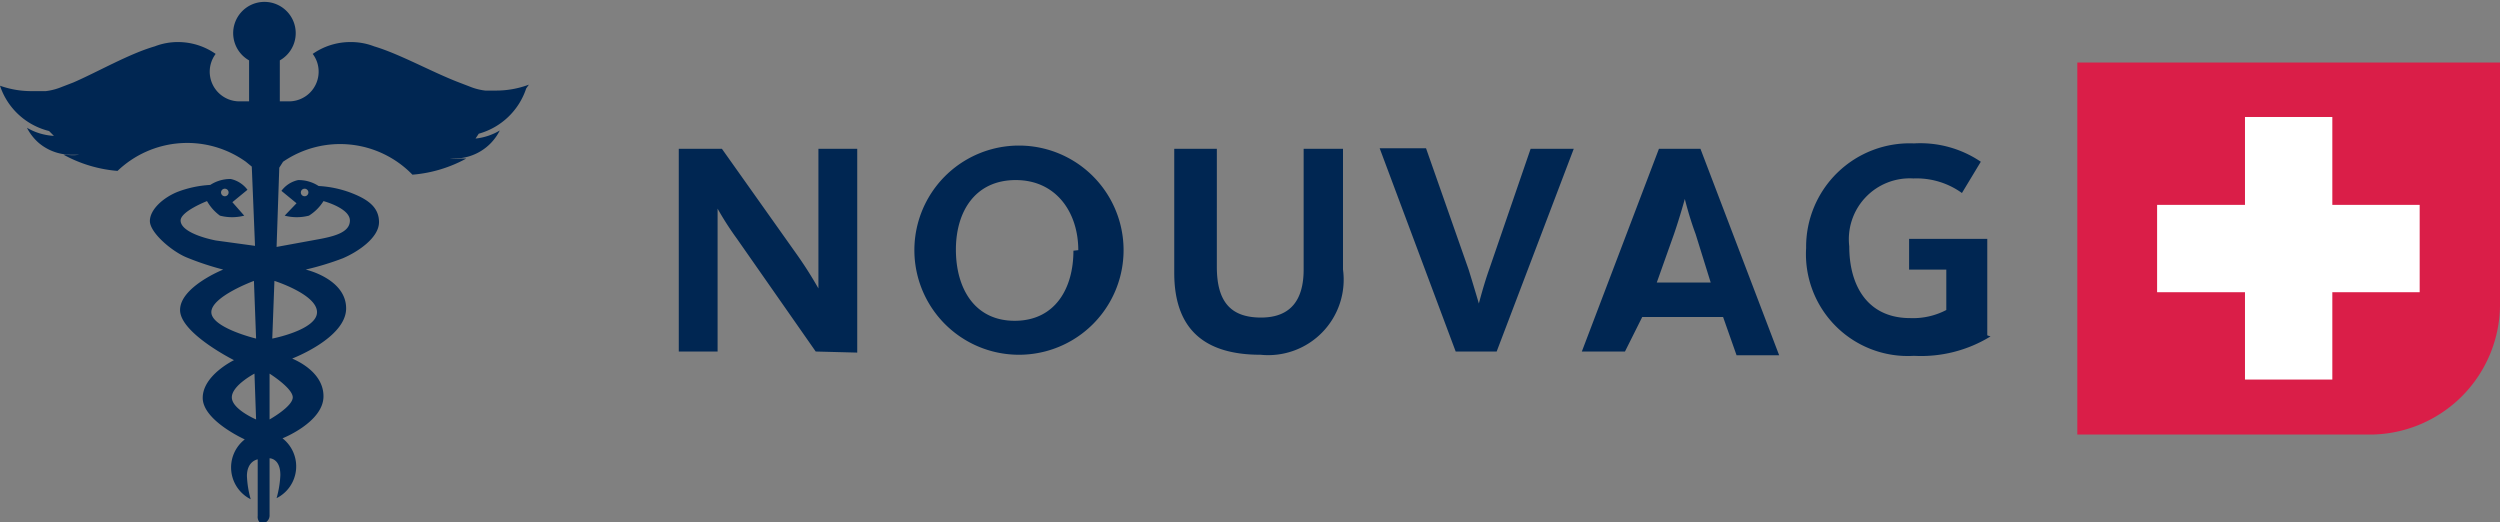
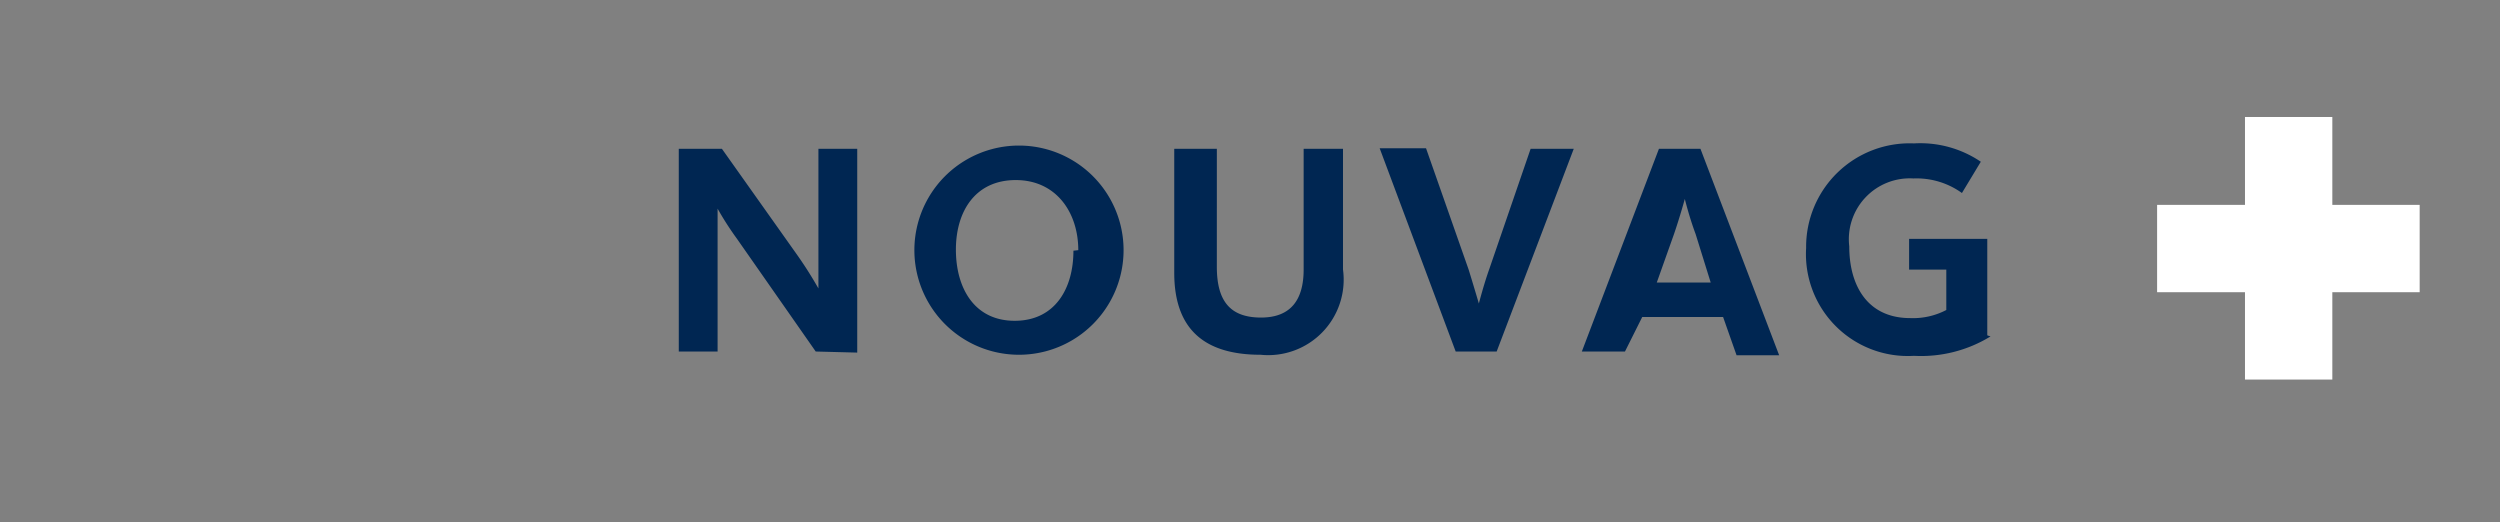
<svg xmlns="http://www.w3.org/2000/svg" id="Слой_1" data-name="Слой 1" viewBox="0 0 46.37 9.69">
  <rect x="0" y="0" width="46.37" height="9.69" fill="#808080" stroke="none" />
  <defs>
    <style>.cls-1{fill:#da1e48;}.cls-2{fill:#002652;}.cls-3{fill:#fff;}</style>
  </defs>
  <title>nouvag</title>
-   <path class="cls-1" d="M38.53,8.06H43.9a2.42,2.42,0,0,0,2.47-2.47V1.16H38.53Z" />
-   <path class="cls-2" d="M5.09,5.21s.79.25.79.58-.83.49-.83.49ZM5,7.78l0-.85s.43.27.43.44S5,7.78,5,7.78m-.25,0s-.45-.19-.45-.41.42-.44.42-.44Zm0-1.5s-.83-.2-.83-.49.79-.58.79-.58ZM4.1,3.57a.07.07,0,1,1,.07.07.07.07,0,0,1-.07-.07m1.62,0a.07.07,0,1,1-.07-.07.07.07,0,0,1,.07.07m4.09-2a1.73,1.73,0,0,1-.61.11H9a1.09,1.09,0,0,1-.25-.06l-.26-.1C8,1.33,7.41,1,6.94.86A1.19,1.19,0,0,0,6.51.78,1.22,1.22,0,0,0,5.8,1a.54.54,0,0,1,.11.33.55.55,0,0,1-.55.55H5.28l-.09,0h0l0-.76a.58.58,0,1,0-.57,0l0,.76h0l-.09,0H4.44A.55.55,0,0,1,4,1,1.22,1.22,0,0,0,3.3.78a1.19,1.19,0,0,0-.43.08c-.48.14-1.05.47-1.51.67l-.26.1a1.09,1.09,0,0,1-.25.06H.61A1.74,1.74,0,0,1,0,1.59a1.28,1.28,0,0,0,.91.84L1,2.52A1.1,1.1,0,0,1,.5,2.37a.93.93,0,0,0,.23.29h0a.93.93,0,0,0,.59.21h.07l.08,0a.8.8,0,0,1-.24,0H1.18a2.5,2.5,0,0,0,1,.3A1.87,1.87,0,0,1,4.56,3l.11.09.06,1.47L4,4.46c-.34-.07-.65-.2-.65-.37s.49-.36.49-.36A.85.85,0,0,0,4.08,4a.9.9,0,0,0,.45,0l-.22-.25.28-.23a.53.53,0,0,0-.31-.2.68.68,0,0,0-.38.11,2,2,0,0,0-.61.13c-.27.11-.51.33-.51.54s.39.55.67.67A5.23,5.23,0,0,0,4.14,5s-.8.32-.8.75,1,.93,1,.93h0s-.58.28-.58.7.78.77.78.77a.66.66,0,0,0,.11,1.11,1.86,1.86,0,0,1-.07-.43c0-.28.2-.31.2-.31s0,.93,0,1.05a.15.15,0,0,0,.06.14h0A.15.15,0,0,0,5,9.55c0-.12,0-1.05,0-1.05s.2,0,.2.31a1.85,1.85,0,0,1-.07.43.66.66,0,0,0,.11-1.11S6,7.83,6,7.35s-.57-.69-.58-.7h0s1-.38,1-.93S5.67,5,5.67,5a5.2,5.2,0,0,0,.69-.21c.28-.12.67-.38.67-.67s-.23-.43-.51-.54a2,2,0,0,0-.61-.13.68.68,0,0,0-.38-.11.52.52,0,0,0-.31.2l.28.23L5.28,4a.9.9,0,0,0,.45,0A.84.84,0,0,0,6,3.73s.49.13.49.36-.31.3-.65.36l-.71.13.05-1.47L5.25,3a1.87,1.87,0,0,1,2.4.24,2.5,2.5,0,0,0,1-.3H8.56a.84.84,0,0,1-.22,0l.09,0h0a.94.94,0,0,0,.84-.52,1.1,1.1,0,0,1-.45.15l.06-.09a1.29,1.29,0,0,0,.88-.84" />
  <polygon class="cls-3" points="44.88 3.8 43.26 3.8 43.26 2.17 41.64 2.17 41.64 3.8 40.01 3.8 40.01 5.42 41.64 5.42 41.64 7.04 43.26 7.04 43.26 5.42 44.88 5.42 44.88 3.8" />
  <path class="cls-2" d="M36.86,6.22V4.43H35.41V5h.69v.75a1.33,1.33,0,0,1-.67.15c-.79,0-1.13-.6-1.13-1.33a1.13,1.13,0,0,1,1.19-1.26,1.44,1.44,0,0,1,.9.27L36.74,3a2,2,0,0,0-1.24-.34,1.92,1.92,0,0,0-2,1.94,1.89,1.89,0,0,0,2,2,2.46,2.46,0,0,0,1.42-.36m-5.19-1h-1l.32-.9c.11-.32.2-.65.2-.65h0s.08.33.2.65Zm-1.27.64h1.5l.25.71H33L31.54,2.76h-.77L29.34,6.52h.8ZM29.19,2.76h-.8L27.62,5c-.1.28-.19.63-.19.63h0s-.1-.34-.19-.63l-.79-2.25h-.86L27,6.52h.76ZM24.91,5V2.76h-.73V5c0,.55-.23.89-.79.89s-.82-.29-.82-.94V2.76h-.79v2.3c0,1,.51,1.52,1.6,1.52A1.4,1.4,0,0,0,24.91,5m-5-.35c0,.7-.34,1.3-1.09,1.3s-1.09-.61-1.09-1.32.36-1.29,1.11-1.29S20,3.94,20,4.64m.84,0a1.94,1.94,0,1,0-3.88,0,1.94,1.94,0,1,0,3.88,0m-4.94,1.9V2.76h-.72v2c0,.29,0,.59,0,.59h0a7.34,7.34,0,0,0-.4-.63L13.39,2.76h-.8V6.52h.72V4.37c0-.24,0-.5,0-.5h0a5.63,5.63,0,0,0,.36.56l1.46,2.09Z" />
</svg>